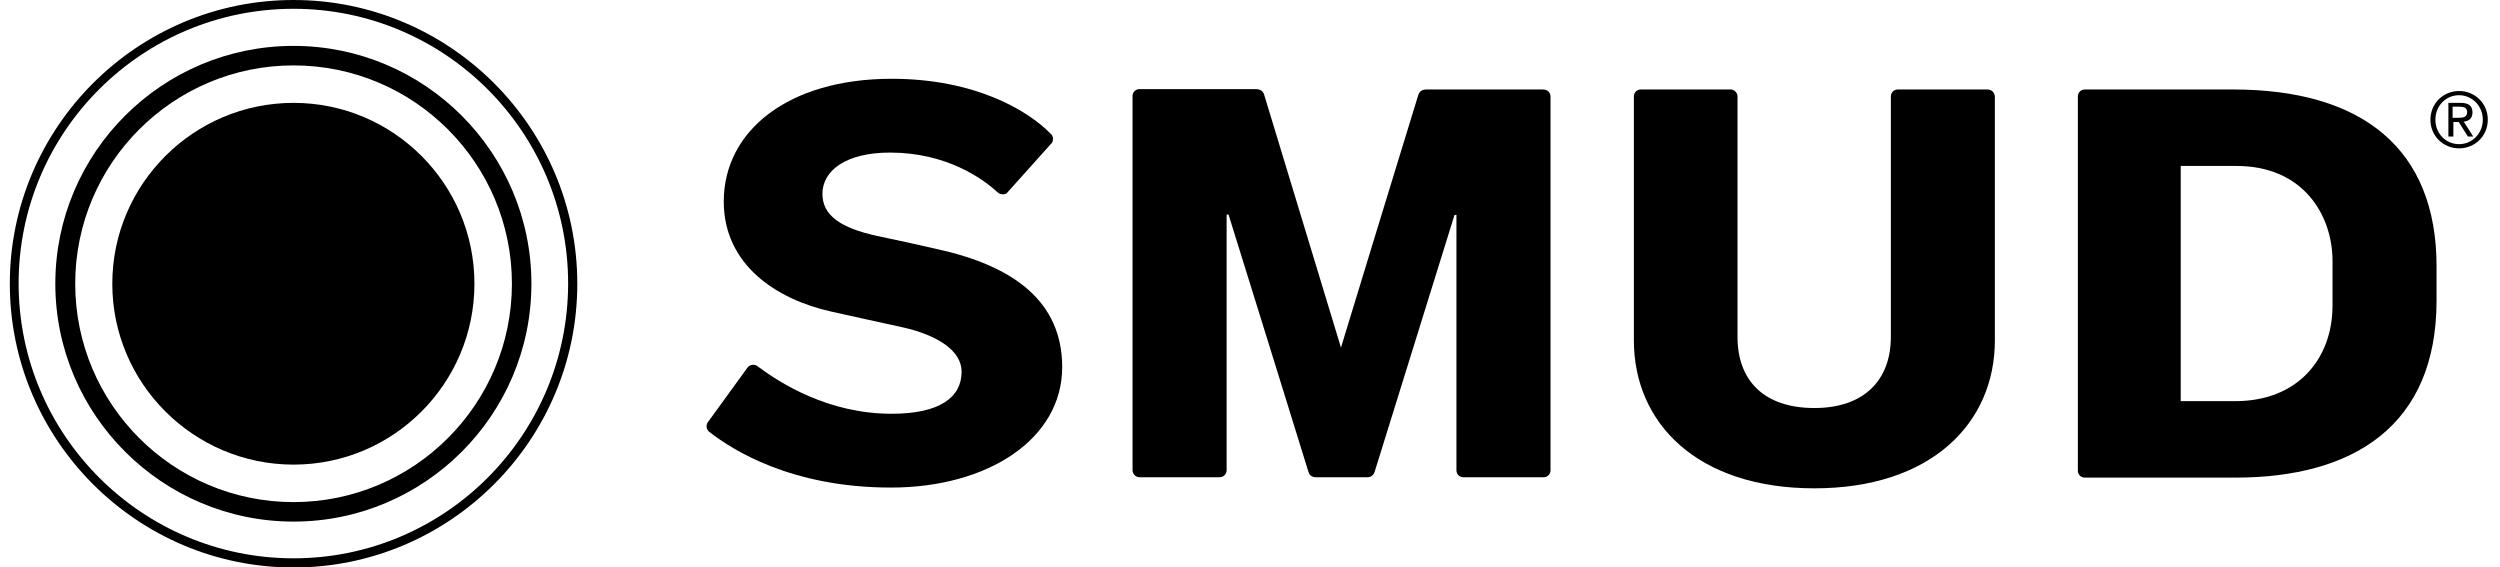
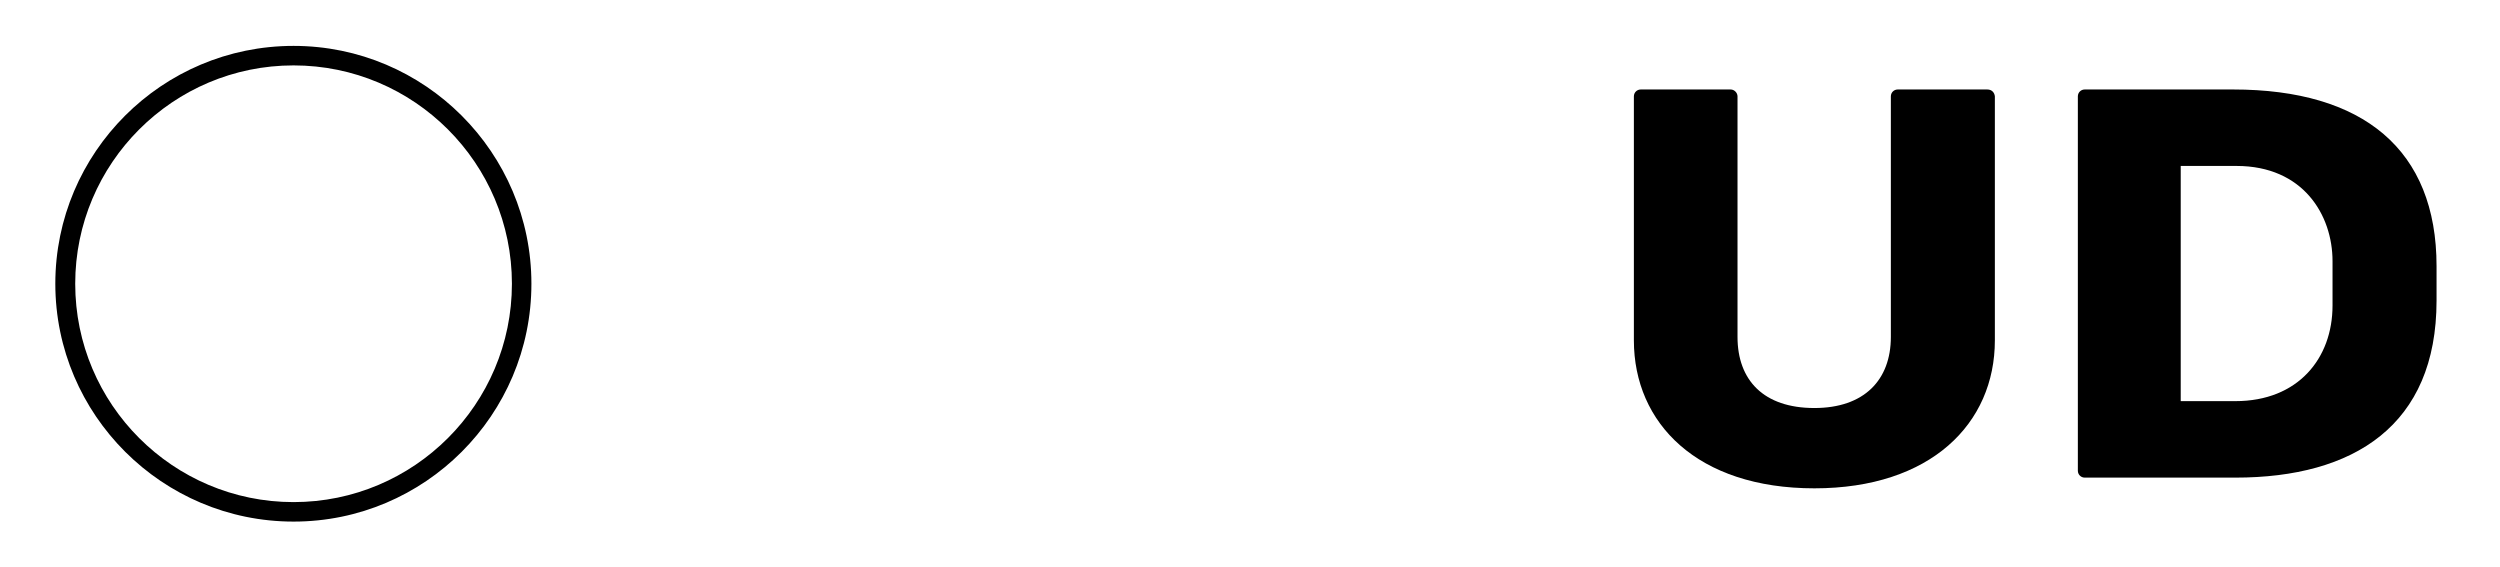
<svg xmlns="http://www.w3.org/2000/svg" width="163" height="37" viewBox="0 0 163 37" fill="none">
  <g id="Group 39539">
-     <path id="Vector" fill-rule="evenodd" clip-rule="evenodd" d="M159.935 7.679H160.284C160.583 7.679 160.857 7.654 160.857 7.305C160.857 7.006 160.608 6.956 160.358 6.956H159.91V7.679H159.935ZM159.611 6.707H160.433C160.957 6.707 161.206 6.906 161.206 7.33C161.206 7.729 160.957 7.903 160.633 7.928L161.256 8.901H160.907L160.309 7.953H159.96V8.901H159.635V6.707H159.611ZM160.334 9.399C161.181 9.399 161.879 8.701 161.879 7.804C161.879 6.906 161.181 6.208 160.334 6.208C159.461 6.208 158.788 6.906 158.788 7.804C158.788 8.701 159.461 9.399 160.334 9.399ZM160.334 5.934C161.356 5.934 162.204 6.731 162.204 7.804C162.204 8.876 161.356 9.673 160.334 9.673C159.311 9.673 158.464 8.876 158.464 7.804C158.464 6.731 159.311 5.934 160.334 5.934Z" fill="black" />
-     <path id="Vector_2" fill-rule="evenodd" clip-rule="evenodd" d="M19.14 36.402C9.267 36.402 1.214 28.373 1.214 18.475C1.214 8.602 9.242 0.573 19.14 0.573C29.014 0.573 37.042 8.602 37.042 18.475C37.042 28.373 29.014 36.402 19.14 36.402ZM19.14 0C8.943 0 0.64 8.303 0.64 18.5C0.64 28.697 8.943 37 19.14 37C29.338 37 37.64 28.697 37.64 18.5C37.64 8.303 29.338 0 19.14 0Z" fill="black" />
-     <path id="Vector_3" fill-rule="evenodd" clip-rule="evenodd" d="M19.14 30.293C12.633 30.293 7.322 25.008 7.322 18.5C7.322 11.993 12.633 6.707 19.14 6.707C25.648 6.707 30.933 11.993 30.933 18.5C30.933 25.008 25.648 30.293 19.14 30.293Z" fill="black" />
    <path id="Vector_4" fill-rule="evenodd" clip-rule="evenodd" d="M19.14 4.264C11.286 4.264 4.904 10.646 4.904 18.5C4.904 26.354 11.286 32.737 19.14 32.737C26.994 32.737 33.377 26.354 33.377 18.5C33.377 10.646 26.994 4.264 19.14 4.264ZM19.14 34.008C10.588 34.008 3.607 27.052 3.607 18.5C3.607 9.948 10.563 2.992 19.14 2.992C27.692 2.992 34.648 9.948 34.648 18.5C34.648 27.052 27.692 34.008 19.14 34.008Z" fill="black" />
    <path id="Vector_5" fill-rule="evenodd" clip-rule="evenodd" d="M152.081 19.921C152.081 23.362 149.837 26.154 145.748 26.154H142.183V10.82H145.823C150.161 10.82 152.081 14.012 152.081 17.029C152.081 17.802 152.081 19.697 152.081 19.921ZM145.598 5.834C145.598 5.834 136.174 5.834 135.925 5.834C135.675 5.834 135.476 6.033 135.476 6.283C135.476 6.358 135.476 30.442 135.476 30.692C135.476 30.941 135.675 31.141 135.925 31.141C136.049 31.141 145.748 31.141 145.748 31.141C153.452 31.141 158.863 27.75 158.863 19.597C158.863 19.198 158.863 17.827 158.863 17.353C158.863 9.748 154.076 5.834 145.598 5.834Z" fill="black" />
    <path id="Vector_6" fill-rule="evenodd" clip-rule="evenodd" d="M129.567 5.834C129.193 5.834 123.982 5.834 123.733 5.834C123.483 5.834 123.284 6.033 123.284 6.283C123.284 6.532 123.284 21.965 123.284 21.965C123.284 24.783 121.538 26.603 118.297 26.603C114.981 26.603 113.286 24.783 113.286 21.965C113.286 21.965 113.286 6.507 113.286 6.283C113.286 6.058 113.086 5.834 112.837 5.834C112.837 5.834 107.102 5.834 106.978 5.834C106.729 5.834 106.529 6.033 106.529 6.283C106.529 6.358 106.529 22.19 106.529 22.19C106.529 27.6 110.668 31.839 118.297 31.839C125.877 31.839 130.065 27.625 130.065 22.19C130.065 22.19 130.065 6.432 130.065 6.283C130.041 6.058 129.891 5.834 129.567 5.834Z" fill="black" />
-     <path id="Vector_7" fill-rule="evenodd" clip-rule="evenodd" d="M101.094 6.308C101.094 6.059 100.944 5.835 100.595 5.835C100.495 5.835 93.14 5.835 93.016 5.835C92.716 5.835 92.542 5.959 92.467 6.208C92.417 6.333 87.431 22.664 87.431 22.664C87.431 22.664 82.444 6.258 82.419 6.159C82.344 5.934 82.17 5.81 81.846 5.81C81.746 5.81 74.391 5.81 74.291 5.81C74.042 5.81 73.842 6.009 73.842 6.258C73.842 6.508 73.842 30.418 73.842 30.667C73.842 30.917 74.067 31.116 74.291 31.116C74.316 31.116 79.203 31.116 79.502 31.116C79.801 31.116 79.976 30.892 79.976 30.642C79.976 30.543 79.976 13.988 79.976 13.988H80.1C80.1 13.988 85.261 30.568 85.311 30.767C85.361 30.942 85.486 31.116 85.81 31.116C85.935 31.116 88.951 31.116 89.151 31.116C89.375 31.116 89.55 30.991 89.625 30.767C89.699 30.543 94.835 14.012 94.835 14.012H94.96C94.96 14.012 94.96 30.418 94.96 30.667C94.96 30.917 95.16 31.116 95.409 31.116C95.584 31.116 100.371 31.116 100.645 31.116C100.919 31.116 101.094 30.892 101.094 30.667C101.094 30.568 101.094 6.483 101.094 6.308Z" fill="black" />
-     <path id="Vector_8" fill-rule="evenodd" clip-rule="evenodd" d="M65.689 12.541L68.507 9.399C68.606 9.324 68.656 9.2 68.656 9.05C68.656 8.925 68.606 8.801 68.507 8.726C67.086 7.255 63.645 5.136 58.135 5.136C51.403 5.136 47.189 8.527 47.189 13.139C47.189 17.253 50.605 19.522 54.22 20.32C55.766 20.669 57.162 20.968 58.858 21.342C61.077 21.841 62.697 22.838 62.697 24.234C62.697 25.905 61.276 26.977 58.135 26.977C53.996 26.977 50.879 24.982 49.433 23.91C49.358 23.835 49.234 23.785 49.109 23.785C48.96 23.785 48.86 23.835 48.76 23.935L46.192 27.475C46.117 27.55 46.067 27.675 46.067 27.799C46.067 27.949 46.142 28.099 46.267 28.174C47.738 29.32 51.578 31.789 58.085 31.789C64.418 31.789 69.255 28.622 69.255 23.935C69.255 19.672 66.113 17.328 61.052 16.231C59.855 15.957 58.633 15.682 57.187 15.383C54.794 14.86 53.622 14.037 53.622 12.64C53.622 11.145 55.118 9.948 58.035 9.948C61.7 9.948 64.069 11.643 65.016 12.516C65.091 12.591 65.216 12.665 65.34 12.665C65.49 12.69 65.615 12.64 65.689 12.541Z" fill="black" />
  </g>
</svg>